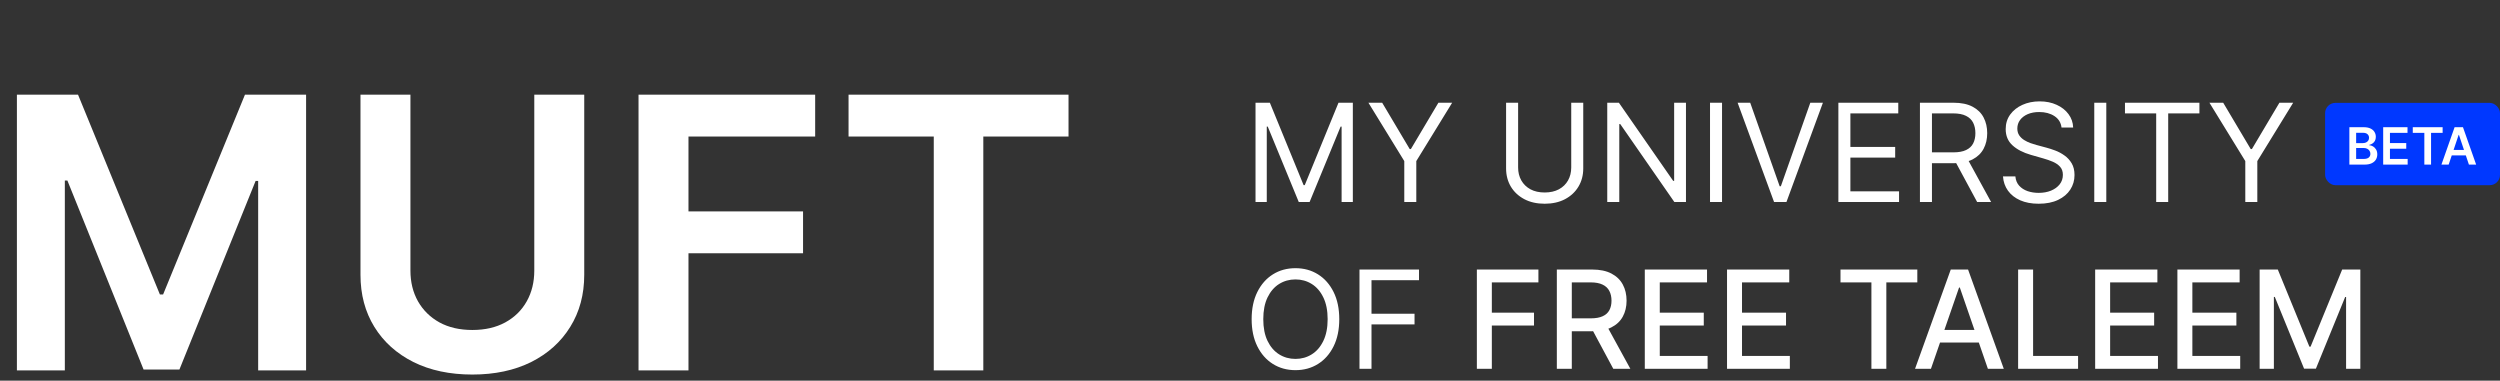
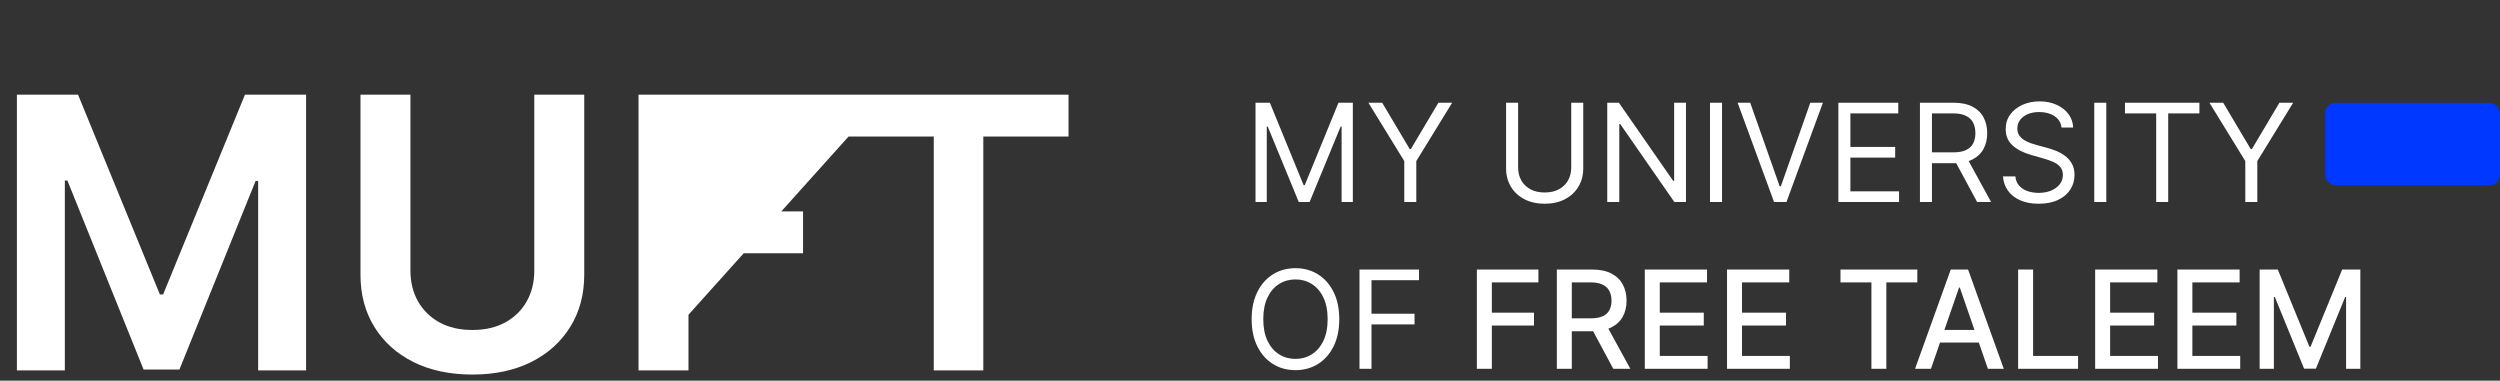
<svg xmlns="http://www.w3.org/2000/svg" width="243" height="37" viewBox="0 0 243 37" fill="none">
  <rect x="0" y="0" width="243" height="37" fill="#333333" stroke="none" />
-   <path d="M1.643 9.2H7.584L15.541 28.619H15.855L23.811 9.2H29.752V36H25.093V17.588H24.845L17.438 35.922H13.957L6.551 17.549H6.302V36H1.643V9.2ZM51.933 9.2H56.788V26.709C56.788 28.628 56.334 30.316 55.427 31.773C54.528 33.23 53.263 34.369 51.632 35.189C50.001 36 48.094 36.406 45.913 36.406C43.724 36.406 41.813 36 40.182 35.189C38.55 34.369 37.285 33.23 36.387 31.773C35.488 30.316 35.039 28.628 35.039 26.709V9.2H39.894V26.303C39.894 27.42 40.138 28.415 40.627 29.287C41.124 30.159 41.822 30.844 42.72 31.341C43.619 31.83 44.683 32.074 45.913 32.074C47.143 32.074 48.208 31.83 49.106 31.341C50.014 30.844 50.712 30.159 51.2 29.287C51.689 28.415 51.933 27.42 51.933 26.303V9.2ZM62.065 36V9.2H79.234V13.27H66.92V20.545H78.056V24.615H66.92V36H62.065ZM82.479 13.27V9.2H103.861V13.27H95.578V36H90.762V13.27H82.479Z" fill="white" />
+   <path d="M1.643 9.2H7.584L15.541 28.619H15.855L23.811 9.2H29.752V36H25.093V17.588H24.845L17.438 35.922H13.957L6.551 17.549H6.302V36H1.643V9.2ZM51.933 9.2H56.788V26.709C56.788 28.628 56.334 30.316 55.427 31.773C54.528 33.23 53.263 34.369 51.632 35.189C50.001 36 48.094 36.406 45.913 36.406C43.724 36.406 41.813 36 40.182 35.189C38.55 34.369 37.285 33.23 36.387 31.773C35.488 30.316 35.039 28.628 35.039 26.709V9.2H39.894V26.303C39.894 27.42 40.138 28.415 40.627 29.287C41.124 30.159 41.822 30.844 42.72 31.341C43.619 31.83 44.683 32.074 45.913 32.074C47.143 32.074 48.208 31.83 49.106 31.341C50.014 30.844 50.712 30.159 51.2 29.287C51.689 28.415 51.933 27.42 51.933 26.303V9.2ZM62.065 36V9.2H79.234V13.27H66.92V20.545H78.056V24.615H66.92V36H62.065ZV9.2H103.861V13.27H95.578V36H90.762V13.27H82.479Z" fill="white" />
  <path d="M122.037 9.985H123.431L126.71 17.994H126.823L130.102 9.985H131.496V19.633H130.404V12.303H130.309L127.294 19.633H126.239L123.224 12.303H123.13V19.633H122.037V9.985ZM133.01 9.985H134.348L137.024 14.489H137.137L139.812 9.985H141.15L137.664 15.657V19.633H136.496V15.657L133.01 9.985ZM152.724 9.985H153.892V16.373C153.892 17.033 153.737 17.621 153.426 18.14C153.118 18.655 152.683 19.061 152.121 19.36C151.559 19.655 150.899 19.803 150.142 19.803C149.386 19.803 148.726 19.655 148.164 19.36C147.602 19.061 147.165 18.655 146.854 18.14C146.546 17.621 146.392 17.033 146.392 16.373V9.985H147.561V16.279C147.561 16.75 147.664 17.169 147.872 17.537C148.079 17.901 148.374 18.188 148.757 18.399C149.144 18.606 149.605 18.71 150.142 18.71C150.679 18.71 151.141 18.606 151.527 18.399C151.914 18.188 152.209 17.901 152.413 17.537C152.62 17.169 152.724 16.75 152.724 16.279V9.985ZM163.876 9.985V19.633H162.745L157.488 12.058H157.394V19.633H156.225V9.985H157.356L162.632 17.579H162.727V9.985H163.876ZM167.382 9.985V19.633H166.214V9.985H167.382ZM170.12 9.985L172.985 18.107H173.098L175.962 9.985H177.187L173.644 19.633H172.438L168.896 9.985H170.12ZM178.69 19.633V9.985H184.512V11.021H179.858V14.281H184.211V15.318H179.858V18.597H184.588V19.633H178.69ZM186.618 19.633V9.985H189.878C190.632 9.985 191.251 10.114 191.734 10.371C192.218 10.626 192.576 10.976 192.808 11.422C193.041 11.868 193.157 12.375 193.157 12.944C193.157 13.512 193.041 14.016 192.808 14.456C192.576 14.895 192.22 15.241 191.739 15.492C191.258 15.74 190.644 15.864 189.897 15.864H187.259V14.809H189.859C190.374 14.809 190.789 14.734 191.103 14.583C191.42 14.432 191.649 14.219 191.791 13.942C191.935 13.663 192.008 13.33 192.008 12.944C192.008 12.557 191.935 12.22 191.791 11.931C191.646 11.642 191.416 11.419 191.098 11.262C190.781 11.101 190.362 11.021 189.84 11.021H187.786V19.633H186.618ZM191.16 15.299L193.534 19.633H192.177L189.84 15.299H191.16ZM200.38 12.397C200.324 11.92 200.094 11.549 199.692 11.285C199.29 11.021 198.797 10.889 198.213 10.889C197.786 10.889 197.412 10.959 197.092 11.097C196.775 11.235 196.526 11.425 196.347 11.667C196.172 11.909 196.084 12.183 196.084 12.491C196.084 12.749 196.145 12.97 196.267 13.155C196.393 13.338 196.553 13.49 196.748 13.612C196.943 13.732 197.147 13.831 197.36 13.909C197.574 13.985 197.77 14.046 197.949 14.093L198.929 14.357C199.18 14.423 199.46 14.514 199.768 14.63C200.079 14.746 200.375 14.905 200.658 15.106C200.944 15.304 201.179 15.558 201.365 15.869C201.55 16.18 201.643 16.561 201.643 17.014C201.643 17.535 201.506 18.006 201.233 18.427C200.963 18.848 200.567 19.182 200.046 19.43C199.527 19.679 198.898 19.803 198.156 19.803C197.466 19.803 196.867 19.691 196.362 19.468C195.859 19.245 195.463 18.934 195.174 18.535C194.889 18.137 194.727 17.673 194.689 17.146H195.895C195.927 17.51 196.049 17.811 196.263 18.05C196.479 18.286 196.753 18.462 197.082 18.578C197.415 18.691 197.773 18.747 198.156 18.747C198.602 18.747 199.003 18.675 199.358 18.531C199.713 18.383 199.994 18.179 200.201 17.918C200.408 17.654 200.512 17.347 200.512 16.995C200.512 16.674 200.422 16.414 200.243 16.213C200.064 16.012 199.829 15.849 199.537 15.723C199.245 15.597 198.929 15.487 198.59 15.393L197.403 15.054C196.649 14.837 196.052 14.528 195.613 14.126C195.173 13.724 194.953 13.198 194.953 12.548C194.953 12.008 195.099 11.537 195.391 11.134C195.686 10.729 196.082 10.415 196.578 10.192C197.078 9.966 197.635 9.853 198.251 9.853C198.873 9.853 199.425 9.965 199.909 10.188C200.393 10.407 200.776 10.709 201.058 11.092C201.344 11.475 201.495 11.91 201.511 12.397H200.38ZM204.732 9.985V19.633H203.563V9.985H204.732ZM206.547 11.021V9.985H213.783V11.021H210.749V19.633H209.581V11.021H206.547ZM214.757 9.985H216.095L218.77 14.489H218.884L221.559 9.985H222.897L219.411 15.657V19.633H218.243V15.657L214.757 9.985Z" fill="white" />
  <path d="M130.177 31.023C130.177 32.041 129.994 32.92 129.626 33.661C129.259 34.402 128.755 34.974 128.114 35.376C127.473 35.778 126.742 35.979 125.919 35.979C125.096 35.979 124.364 35.778 123.723 35.376C123.083 34.974 122.579 34.402 122.211 33.661C121.844 32.92 121.66 32.041 121.66 31.023C121.66 30.006 121.844 29.126 122.211 28.385C122.579 27.644 123.083 27.072 123.723 26.67C124.364 26.268 125.096 26.067 125.919 26.067C126.742 26.067 127.473 26.268 128.114 26.67C128.755 27.072 129.259 27.644 129.626 28.385C129.994 29.126 130.177 30.006 130.177 31.023ZM129.047 31.023C129.047 30.188 128.907 29.483 128.627 28.908C128.351 28.333 127.976 27.898 127.502 27.603C127.03 27.308 126.503 27.16 125.919 27.16C125.335 27.16 124.805 27.308 124.331 27.603C123.86 27.898 123.485 28.333 123.205 28.908C122.929 29.483 122.791 30.188 122.791 31.023C122.791 31.858 122.929 32.564 123.205 33.138C123.485 33.713 123.86 34.148 124.331 34.443C124.805 34.738 125.335 34.886 125.919 34.886C126.503 34.886 127.03 34.738 127.502 34.443C127.976 34.148 128.351 33.713 128.627 33.138C128.907 32.564 129.047 31.858 129.047 31.023ZM132.142 35.847V26.199H137.927V27.235H133.31V30.495H137.493V31.532H133.31V35.847H132.142ZM143.551 35.847V26.199H149.534V27.452H145.006V30.392H149.105V31.64H145.006V35.847H143.551ZM151.324 35.847V26.199H154.763C155.51 26.199 156.13 26.328 156.624 26.585C157.12 26.843 157.49 27.199 157.735 27.655C157.98 28.107 158.103 28.63 158.103 29.224C158.103 29.814 157.979 30.334 157.731 30.783C157.486 31.229 157.115 31.576 156.619 31.824C156.126 32.072 155.505 32.196 154.758 32.196H152.153V30.943H154.626C155.097 30.943 155.48 30.875 155.776 30.74C156.074 30.605 156.292 30.409 156.43 30.151C156.569 29.894 156.638 29.585 156.638 29.224C156.638 28.859 156.567 28.544 156.426 28.277C156.287 28.01 156.069 27.805 155.771 27.664C155.476 27.52 155.088 27.448 154.607 27.448H152.779V35.847H151.324ZM156.086 31.494L158.47 35.847H156.812L154.475 31.494H156.086ZM159.874 35.847V26.199H165.923V27.452H161.33V30.392H165.607V31.64H161.33V34.594H165.979V35.847H159.874ZM167.867 35.847V26.199H173.916V27.452H169.323V30.392H173.601V31.64H169.323V34.594H173.973V35.847H167.867ZM178.896 27.452V26.199H186.363V27.452H183.352V35.847H181.901V27.452H178.896ZM187.688 35.847H186.142L189.614 26.199H191.296L194.768 35.847H193.223L190.495 27.951H190.42L187.688 35.847ZM187.947 32.069H192.959V33.294H187.947V32.069ZM196.161 35.847V26.199H197.617V34.594H201.989V35.847H196.161ZM203.649 35.847V26.199H209.698V27.452H205.105V30.392H209.383V31.64H205.105V34.594H209.755V35.847H203.649ZM211.643 35.847V26.199H217.692V27.452H213.098V30.392H217.376V31.64H213.098V34.594H217.748V35.847H211.643ZM219.636 26.199H221.403L224.474 33.699H224.587L227.659 26.199H229.425V35.847H228.04V28.866H227.951L225.106 35.833H223.956L221.111 28.861H221.021V35.847H219.636V26.199Z" fill="white" />
  <rect x="226" y="10" width="17" height="8" rx="1" fill="#0038FF" />
-   <path d="M228.359 16V12.364H229.751C230.013 12.364 230.232 12.405 230.406 12.488C230.581 12.57 230.712 12.681 230.798 12.823C230.886 12.966 230.93 13.127 230.93 13.306C230.93 13.454 230.901 13.581 230.844 13.686C230.788 13.791 230.711 13.875 230.615 13.94C230.52 14.005 230.412 14.052 230.294 14.081V14.116C230.423 14.123 230.547 14.163 230.665 14.235C230.785 14.306 230.882 14.407 230.958 14.537C231.034 14.667 231.072 14.825 231.072 15.009C231.072 15.197 231.026 15.367 230.935 15.517C230.844 15.666 230.707 15.784 230.523 15.87C230.34 15.957 230.109 16 229.831 16H228.359ZM229.017 15.45H229.726C229.965 15.45 230.137 15.404 230.243 15.313C230.349 15.22 230.402 15.102 230.402 14.958C230.402 14.85 230.376 14.753 230.322 14.666C230.269 14.579 230.193 14.51 230.095 14.461C229.997 14.41 229.88 14.384 229.744 14.384H229.017V15.45ZM229.017 13.91H229.669C229.783 13.91 229.885 13.889 229.976 13.848C230.067 13.805 230.139 13.746 230.191 13.669C230.244 13.591 230.271 13.498 230.271 13.392C230.271 13.251 230.221 13.135 230.122 13.044C230.024 12.953 229.877 12.907 229.683 12.907H229.017V13.91ZM231.645 16V12.364H234.01V12.916H232.304V13.903H233.887V14.455H232.304V15.448H234.024V16H231.645ZM234.522 12.916V12.364H237.423V12.916H236.299V16H235.646V12.916H234.522ZM238.01 16H237.307L238.587 12.364H239.4L240.682 16H239.979L239.008 13.109H238.98L238.01 16ZM238.033 14.574H239.951V15.103H238.033V14.574Z" fill="white" />
</svg>